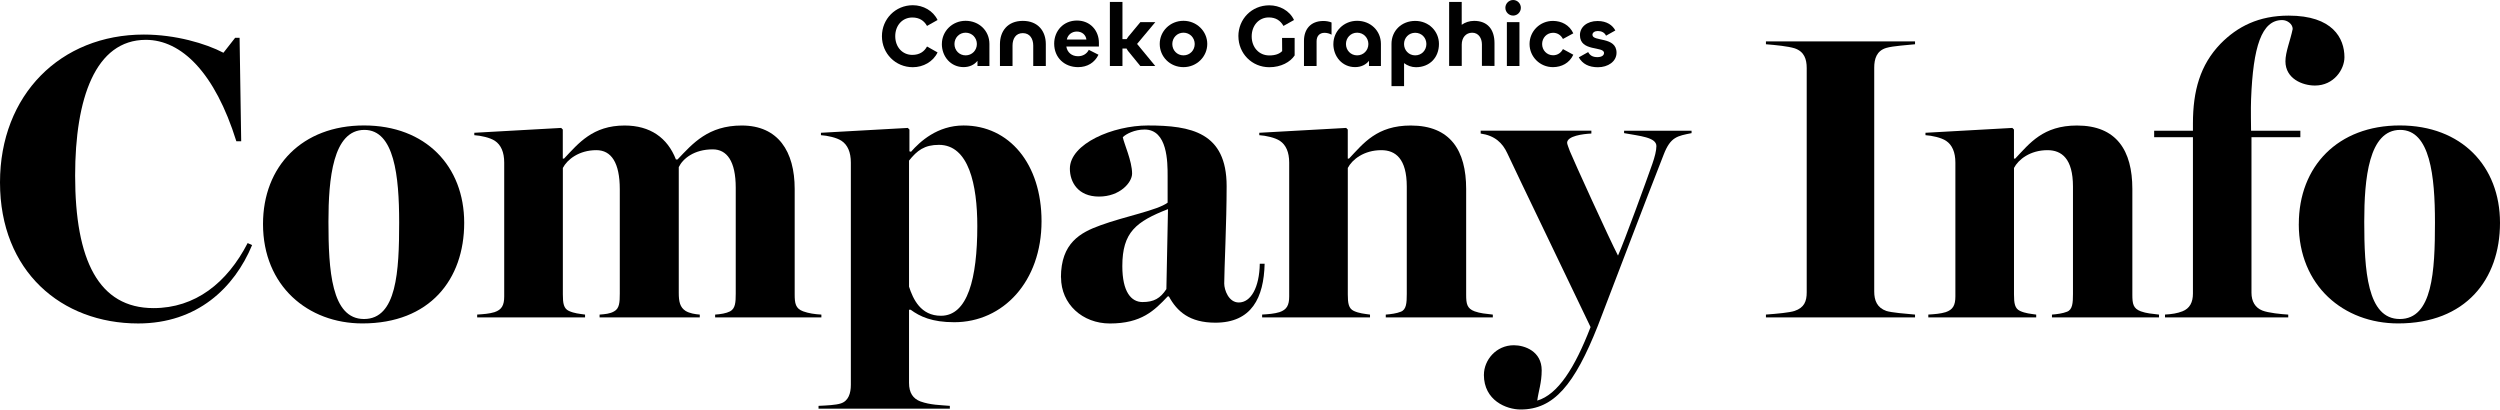
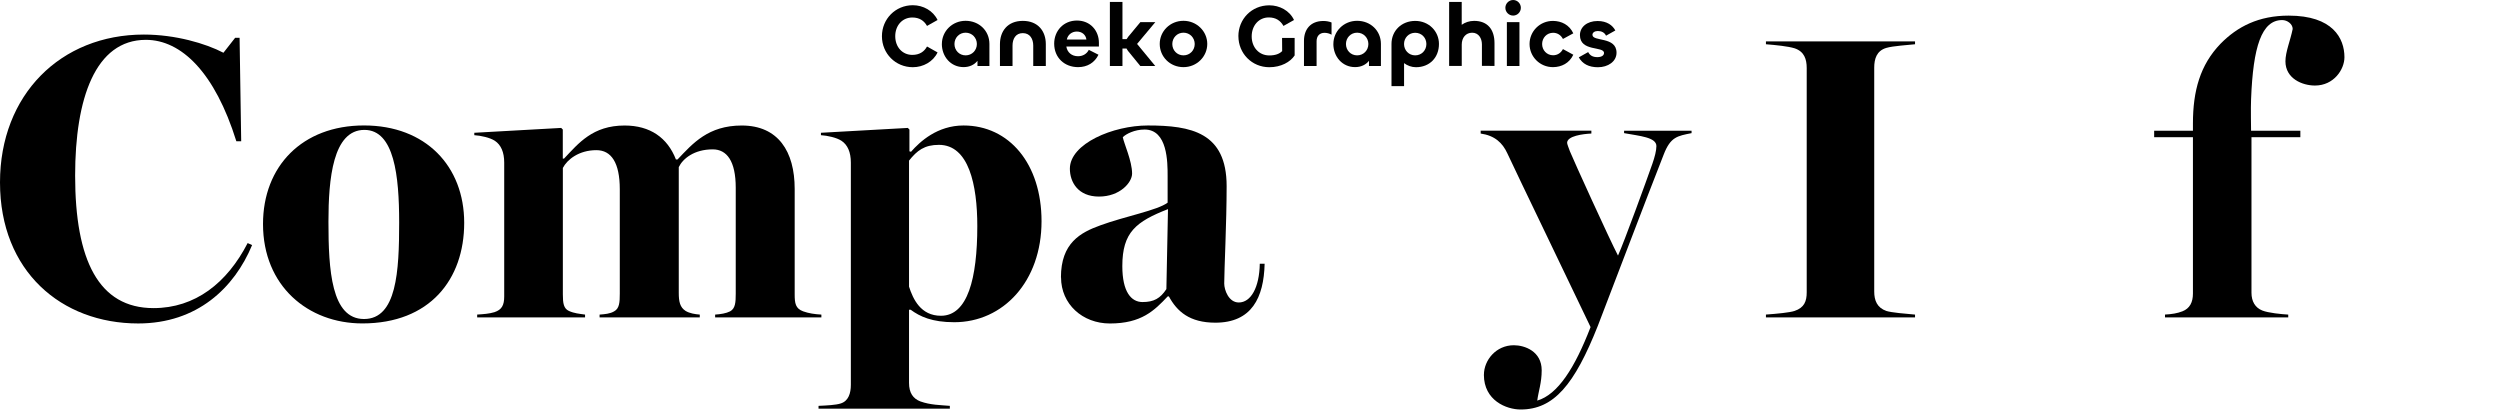
<svg xmlns="http://www.w3.org/2000/svg" id="_レイヤー_2" data-name="レイヤー 2" viewBox="0 0 747.31 122.41">
  <defs>
    <style>
      .cls-1 {
        fill: #000;
        stroke-width: 0px;
      }
    </style>
  </defs>
  <g id="_レイヤー_1-2" data-name="レイヤー 1">
    <g>
      <g>
        <path class="cls-1" d="M0,54.53C0,28.33,18.12,10.33,43,10.33c9.42,0,18.48,2.66,23.79,5.44l3.5-4.47h1.33l.48,30.92h-1.45c-6.4-20.53-16.42-30.31-27.05-30.31-15.1,0-21.14,17.51-21.14,40.58,0,25.24,7,39.61,23.43,39.61,12.44,0,21.98-7.49,28.14-19.44l1.33.6c-5.31,12.8-16.43,23.43-34.06,23.43C18.36,96.68,0,81.1,0,54.53Z" />
        <path class="cls-1" d="M78.62,66.97c0-17.27,11.72-29.47,30.19-29.47s29.95,12.2,29.95,29.11-10.27,30.07-30.43,30.07c-16.3,0-29.71-11.23-29.71-29.71ZM119.32,66.49c0-13.89-1.45-27.66-10.39-27.66-9.42,0-10.75,14.61-10.75,27.42,0,14.49.85,29.11,10.63,29.11s10.51-14.25,10.51-28.87Z" />
        <path class="cls-1" d="M142.63,94.03c1.93-.12,3.62-.24,5.19-.72,2.17-.73,2.9-2.05,2.9-4.71v-39.98c0-3.14-.97-5.31-2.78-6.52-1.45-.97-4.23-1.57-6.16-1.69v-.72l25.97-1.45.48.48v8.7h.36c4.35-4.59,8.57-9.9,18.12-9.9,7.61,0,12.8,3.62,15.34,10.15h.48c4.59-4.83,9.18-10.15,19.2-10.15,10.87,0,15.82,7.73,15.82,18.96v31.52c0,2.66.24,4.23,2.54,5.07,1.69.6,3.38.85,5.44.97v.84h-31.76v-.84c1.69-.12,3.26-.36,4.47-.97,1.57-.85,1.69-2.66,1.69-5.31v-31.64c0-7.97-2.66-11.47-6.88-11.47-5.56,0-8.94,2.78-10.15,5.31v37.56c0,2.66.36,4.35,2.05,5.43,1.21.72,2.78.97,4.23,1.09v.84h-29.95v-.84c1.57-.12,3.14-.24,4.35-.97,1.57-.85,1.69-2.66,1.69-5.31v-31.16c0-7.97-2.54-11.71-7-11.71-5.19,0-8.7,2.78-10.02,5.31v37.8c0,2.66.24,4.23,1.81,4.95,1.57.72,3.14.85,4.83,1.09v.84h-32.25v-.84Z" />
        <path class="cls-1" d="M244.68,121.32c2.54-.12,5.19-.24,6.64-.72,2.29-.72,3.02-3.02,3.02-5.56V48.62c0-3.14-.97-5.31-2.78-6.52-1.45-.97-4.23-1.57-6.16-1.69v-.72l25.97-1.45.48.48v6.52l.48.12c2.66-3.02,7.85-7.85,15.7-7.85,13.65,0,23.31,11.47,23.31,28.62,0,18-11.47,30.19-26.09,30.19-6.64,0-10.27-1.69-13.04-3.74h-.48v21.86c0,3.02,1.21,4.71,3.38,5.55,3.02,1.09,6.04,1.09,8.82,1.33v.85h-39.25v-.85ZM292.14,67.58c0-12.32-2.54-24.28-11.47-24.28-4.35,0-6.52,1.69-8.94,4.71v37.68c1.21,3.74,3.5,8.7,9.54,8.7,7.97,0,10.87-11.11,10.87-26.81Z" />
        <path class="cls-1" d="M317.14,82.92c0-10.27,5.8-13.41,11.84-15.58,7.25-2.66,17.03-4.47,20.05-6.76v-7.97c0-4.11,0-13.89-6.88-13.89-3.02,0-5.56,1.33-6.52,2.29.36,1.93,2.78,7.12,2.78,10.87,0,2.66-3.62,6.88-9.9,6.88s-8.7-4.35-8.7-8.33c0-7.49,12.92-12.92,23.31-12.92,12.92,0,23.55,2.05,23.55,18.12,0,10.99-.72,25.12-.72,29.11,0,1.93,1.33,5.68,4.35,5.68,3.62,0,6.16-4.47,6.28-11.59h1.45c-.24,10.15-3.86,17.63-14.73,17.63-7.73,0-11.47-3.38-13.89-7.85h-.36c-3.99,4.23-7.85,8.09-17.27,8.09-8.21,0-14.61-5.8-14.61-13.77ZM348.66,86.42l.48-23.91c-9.54,3.74-13.65,6.88-13.65,17.03,0,7.73,2.66,10.75,6.04,10.75s5.31-1.09,7.13-3.87Z" />
-         <path class="cls-1" d="M377.28,94.03c1.93-.12,3.62-.24,5.19-.72,2.17-.73,2.9-2.05,2.9-4.71v-39.98c0-3.14-.97-5.31-2.78-6.52-1.45-.97-4.23-1.57-6.16-1.69v-.72l25.97-1.45.48.48v8.7h.36c4.35-4.59,8.33-9.9,18.48-9.9,11.84,0,16.55,7.49,16.55,18.96v31.64c0,2.66.24,4.11,2.54,4.95,1.69.6,3.26.72,5.43.97v.84h-32v-.84c1.57-.12,3.26-.36,4.47-.85,1.69-.6,1.81-2.66,1.81-5.31v-32.12c0-8.33-3.38-10.87-7.61-10.87-5.19,0-8.7,2.78-10.02,5.31v37.8c0,2.66.24,4.23,1.81,4.95,1.57.72,3.14.85,4.83,1.09v.84h-32.25v-.84Z" />
        <path class="cls-1" d="M443.58,112.02c0-4.35,3.62-8.82,8.94-8.82,3.26,0,8.33,1.81,8.33,7.49,0,3.74-.97,6.28-1.33,9.06,6.16-1.81,11.23-9.78,15.94-21.98-2.78-5.92-23.19-48.19-24.88-51.93-1.45-3.14-3.74-5.31-7.97-5.92v-.85h33.09v.85c-2.54.12-7.25.72-7.25,2.78,0,.36.48,1.57.84,2.54.97,2.42,11.84,26.33,14.37,31.16,1.81-3.99,8.58-22.58,10.27-27.42.72-2.05,1.21-3.99,1.21-5.31,0-2.66-5.07-3.02-9.66-3.87v-.72h20.17v.72c-4.23.85-6.28,1.09-8.33,6.4-4.35,10.99-17.63,45.89-19.69,51.21-7,17.63-13.16,25-23.07,25-4.23,0-10.99-2.66-10.99-10.39Z" />
        <path class="cls-1" d="M527.88,94.03c3.38-.24,7.12-.6,8.57-1.09,2.9-.97,3.62-2.9,3.62-5.55V20.36c0-2.66-.72-4.95-3.62-5.92-1.93-.6-5.55-.97-8.57-1.21v-.85h44.57v.85c-2.05.24-6.52.48-8.58,1.09-2.9.85-3.62,3.26-3.62,5.92v66.91c0,2.66.85,4.83,3.62,5.8,1.45.48,5.8.85,8.58,1.09v.84h-44.57v-.84Z" />
-         <path class="cls-1" d="M576.42,94.03c1.93-.12,3.62-.24,5.19-.72,2.17-.73,2.9-2.05,2.9-4.71v-39.98c0-3.14-.97-5.31-2.78-6.52-1.45-.97-4.23-1.57-6.16-1.69v-.72l25.97-1.45.48.48v8.7h.36c4.35-4.59,8.33-9.9,18.48-9.9,11.84,0,16.55,7.49,16.55,18.96v31.64c0,2.66.24,4.11,2.54,4.95,1.69.6,3.26.72,5.43.97v.84h-32v-.84c1.57-.12,3.26-.36,4.47-.85,1.69-.6,1.81-2.66,1.81-5.31v-32.12c0-8.33-3.38-10.87-7.61-10.87-5.19,0-8.7,2.78-10.02,5.31v37.8c0,2.66.24,4.23,1.81,4.95s3.14.85,4.83,1.09v.84h-32.25v-.84Z" />
        <path class="cls-1" d="M647.19,94.03c2.05-.12,3.62-.36,5.19-.97,2.17-.85,3.14-2.66,3.14-5.31v-46.74h-11.59v-1.93h11.59v-2.17c0-9.78,2.17-17.51,8.21-23.79,5.07-5.19,11.47-8.45,20.41-8.45,13.17,0,16.67,6.76,16.67,12.44,0,3.62-3.14,8.46-8.82,8.46-3.74,0-8.82-2.05-8.82-7.25,0-2.78,1.45-6.16,2.17-9.66,0-1.45-1.57-2.66-3.14-2.66-6.16,0-8.7,7.97-9.3,23.67-.12,2.29,0,9.42,0,9.42h14.73v1.93h-14.61v46.5c0,2.54,1.09,4.47,3.26,5.31,1.81.72,5.68,1.09,7.73,1.21v.84h-36.84v-.84Z" />
-         <path class="cls-1" d="M687.17,66.97c0-17.27,11.71-29.47,30.19-29.47s29.95,12.2,29.95,29.11-10.27,30.07-30.44,30.07c-16.3,0-29.71-11.23-29.71-29.71ZM727.87,66.49c0-13.89-1.45-27.66-10.39-27.66-9.42,0-10.75,14.61-10.75,27.42,0,14.49.85,29.11,10.63,29.11s10.51-14.25,10.51-28.87Z" />
      </g>
      <g>
        <path class="cls-1" d="M263.63,10.83c0-5.16,4.05-9.27,9.24-9.27,3.1,0,6.06,1.64,7.39,4.42l-3.15,1.77c-.87-1.54-2.25-2.52-4.39-2.52-2.97,0-5.11,2.36-5.11,5.59s2.12,5.59,5.11,5.59c2.14,0,3.57-.98,4.39-2.51l3.15,1.77c-1.32,2.78-4.29,4.42-7.39,4.42-5.19,0-9.24-4.1-9.24-9.27Z" />
        <path class="cls-1" d="M281.55,13.13c0-3.76,3.07-6.91,7.09-6.91s7.12,2.96,7.12,6.91v6.59h-3.57v-1.54c-.93,1.17-2.36,1.88-4.16,1.88-3.81,0-6.49-3.12-6.49-6.94ZM292.01,13.16c0-1.85-1.43-3.39-3.36-3.39s-3.34,1.54-3.34,3.39,1.4,3.39,3.34,3.39,3.36-1.54,3.36-3.39Z" />
        <path class="cls-1" d="M302.67,13.63v6.09h-3.76v-6.54c0-3.81,2.25-6.94,6.83-6.94s6.88,3.1,6.88,6.94v6.54h-3.76v-6.09c0-2.01-.98-3.73-3.12-3.73s-3.07,1.72-3.07,3.73Z" />
        <path class="cls-1" d="M315.12,13.05c0-3.79,2.75-6.91,6.8-6.91s6.57,3.07,6.57,6.65v1.11h-9.74c.26,1.75,1.61,2.91,3.49,2.91,1.43,0,2.62-.69,3.23-1.91l2.89,1.46c-1.14,2.36-3.31,3.71-6.09,3.71-4.08,0-7.15-2.83-7.15-7.02ZM324.75,11.81c-.16-1.35-1.27-2.38-2.86-2.38s-2.73,1.06-2.99,2.38h5.85Z" />
        <path class="cls-1" d="M331.77,19.72V.58h3.76v11.12h1.24c.13-.24.29-.48.48-.71l3.63-4.37h4.47l-5.45,6.51,5.43,6.59h-4.47l-3.63-4.45c-.19-.24-.34-.5-.48-.77h-1.22v5.22h-3.76Z" />
        <path class="cls-1" d="M346.67,13.13c0-3.79,3.1-6.91,7.09-6.91s7.12,3.15,7.12,6.91-3.1,6.94-7.12,6.94-7.09-3.12-7.09-6.94ZM357.13,13.16c0-1.85-1.43-3.39-3.36-3.39s-3.34,1.54-3.34,3.39,1.4,3.39,3.34,3.39,3.36-1.54,3.36-3.39Z" />
        <path class="cls-1" d="M370.18,10.83c0-5.13,3.97-9.24,9.24-9.24,3.04,0,6.06,1.54,7.39,4.39l-3.15,1.77c-.9-1.59-2.28-2.54-4.39-2.54-2.99,0-5.11,2.44-5.11,5.67s2.14,5.69,5.27,5.69c1.75,0,3.02-.45,3.84-1.3l-.03-3.94h3.76v5.24c-1.3,1.96-4.05,3.52-7.57,3.52-5.22,0-9.24-4.13-9.24-9.27Z" />
        <path class="cls-1" d="M389.79,19.72v-7.52c0-3.36,1.91-5.93,5.8-5.93.85,0,1.77.16,2.44.45v3.65c-.64-.37-1.4-.56-2.09-.56-1.48,0-2.38.95-2.38,2.52v7.39h-3.76Z" />
        <path class="cls-1" d="M398.58,13.13c0-3.76,3.07-6.91,7.09-6.91s7.12,2.96,7.12,6.91v6.59h-3.57v-1.54c-.93,1.17-2.36,1.88-4.16,1.88-3.81,0-6.49-3.12-6.49-6.94ZM409.04,13.16c0-1.85-1.43-3.39-3.36-3.39s-3.34,1.54-3.34,3.39,1.4,3.39,3.34,3.39,3.36-1.54,3.36-3.39Z" />
        <path class="cls-1" d="M415.95,25.76v-12.63c0-3.95,3.02-6.88,7.1-6.88s7.09,3.12,7.09,6.88c0,4.1-2.81,6.96-6.88,6.96-1.32,0-2.57-.48-3.55-1.22v6.88h-3.76ZM426.38,13.16c0-1.85-1.4-3.36-3.34-3.36s-3.34,1.51-3.34,3.36,1.4,3.39,3.34,3.39,3.34-1.54,3.34-3.39Z" />
        <path class="cls-1" d="M433.18,19.72V.58h3.76v6.83c.98-.71,2.28-1.17,3.71-1.17,4,0,6.09,2.54,6.09,6.67v6.8l-3.76-.03v-6.41c0-1.85-1.01-3.49-2.91-3.49s-3.12,1.48-3.12,3.55v6.38h-3.76Z" />
        <path class="cls-1" d="M449.99,2.33c0-1.27,1.06-2.33,2.33-2.33s2.3,1.06,2.3,2.33-1.03,2.33-2.3,2.33-2.33-1.03-2.33-2.33ZM454.2,6.62v13.11h-3.76V6.62h3.76Z" />
        <path class="cls-1" d="M457.22,13.16c0-3.81,3.1-6.94,7.04-6.91,2.52.03,4.84,1.17,6.04,3.71l-3.1,1.69c-.58-1.14-1.64-1.85-2.94-1.85-1.88,0-3.28,1.51-3.28,3.36s1.4,3.36,3.28,3.36c1.3,0,2.36-.71,2.94-1.85l3.1,1.69c-1.19,2.54-3.52,3.68-6.04,3.71-3.94.03-7.04-3.12-7.04-6.91Z" />
        <path class="cls-1" d="M471.96,17.13l2.78-1.56c.56,1.06,1.43,1.51,2.75,1.51,1.22,0,1.99-.48,1.99-1.24,0-2.12-7.2-.29-7.2-5.35,0-2.36,2.07-4.21,5.29-4.21,2.81,0,4.5,1.32,5.29,2.83l-2.78,1.56c-.42-.95-1.38-1.4-2.44-1.4-.93,0-1.62.45-1.62,1.14,0,2.12,7.2.42,7.2,5.35,0,2.65-2.57,4.34-5.56,4.34-2.73,0-4.63-1.01-5.72-2.96Z" />
      </g>
    </g>
  </g>
</svg>